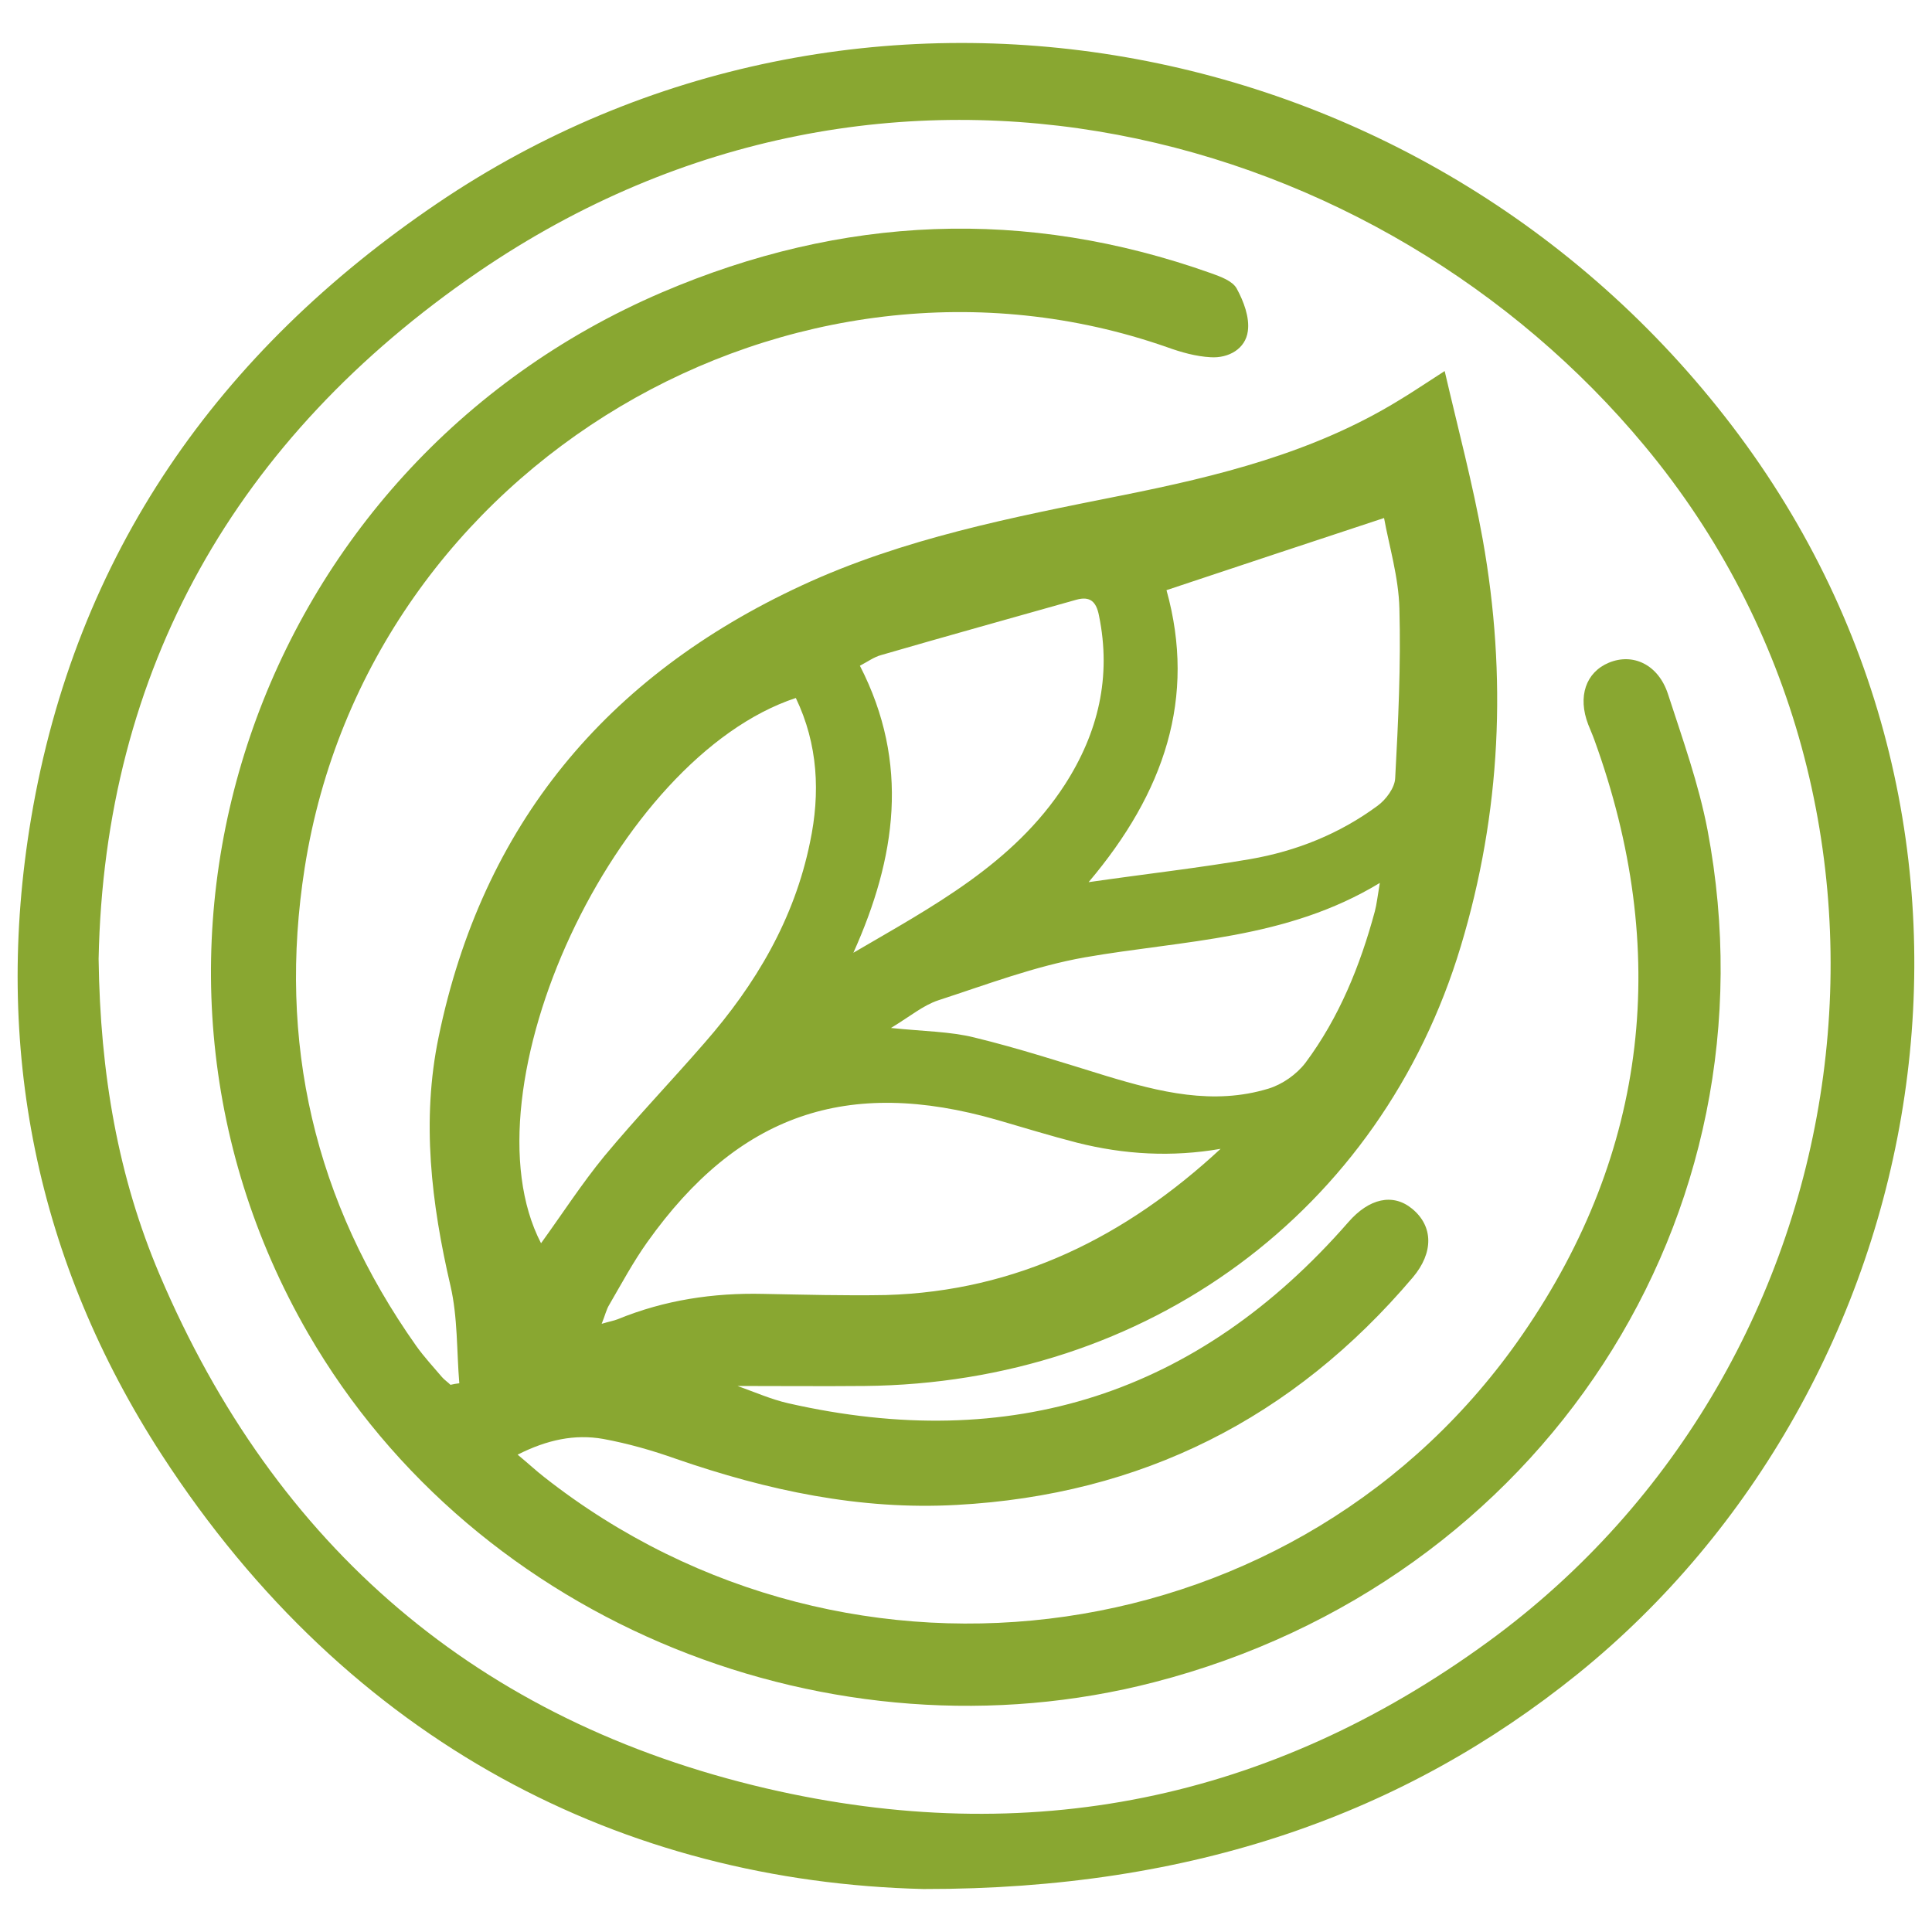
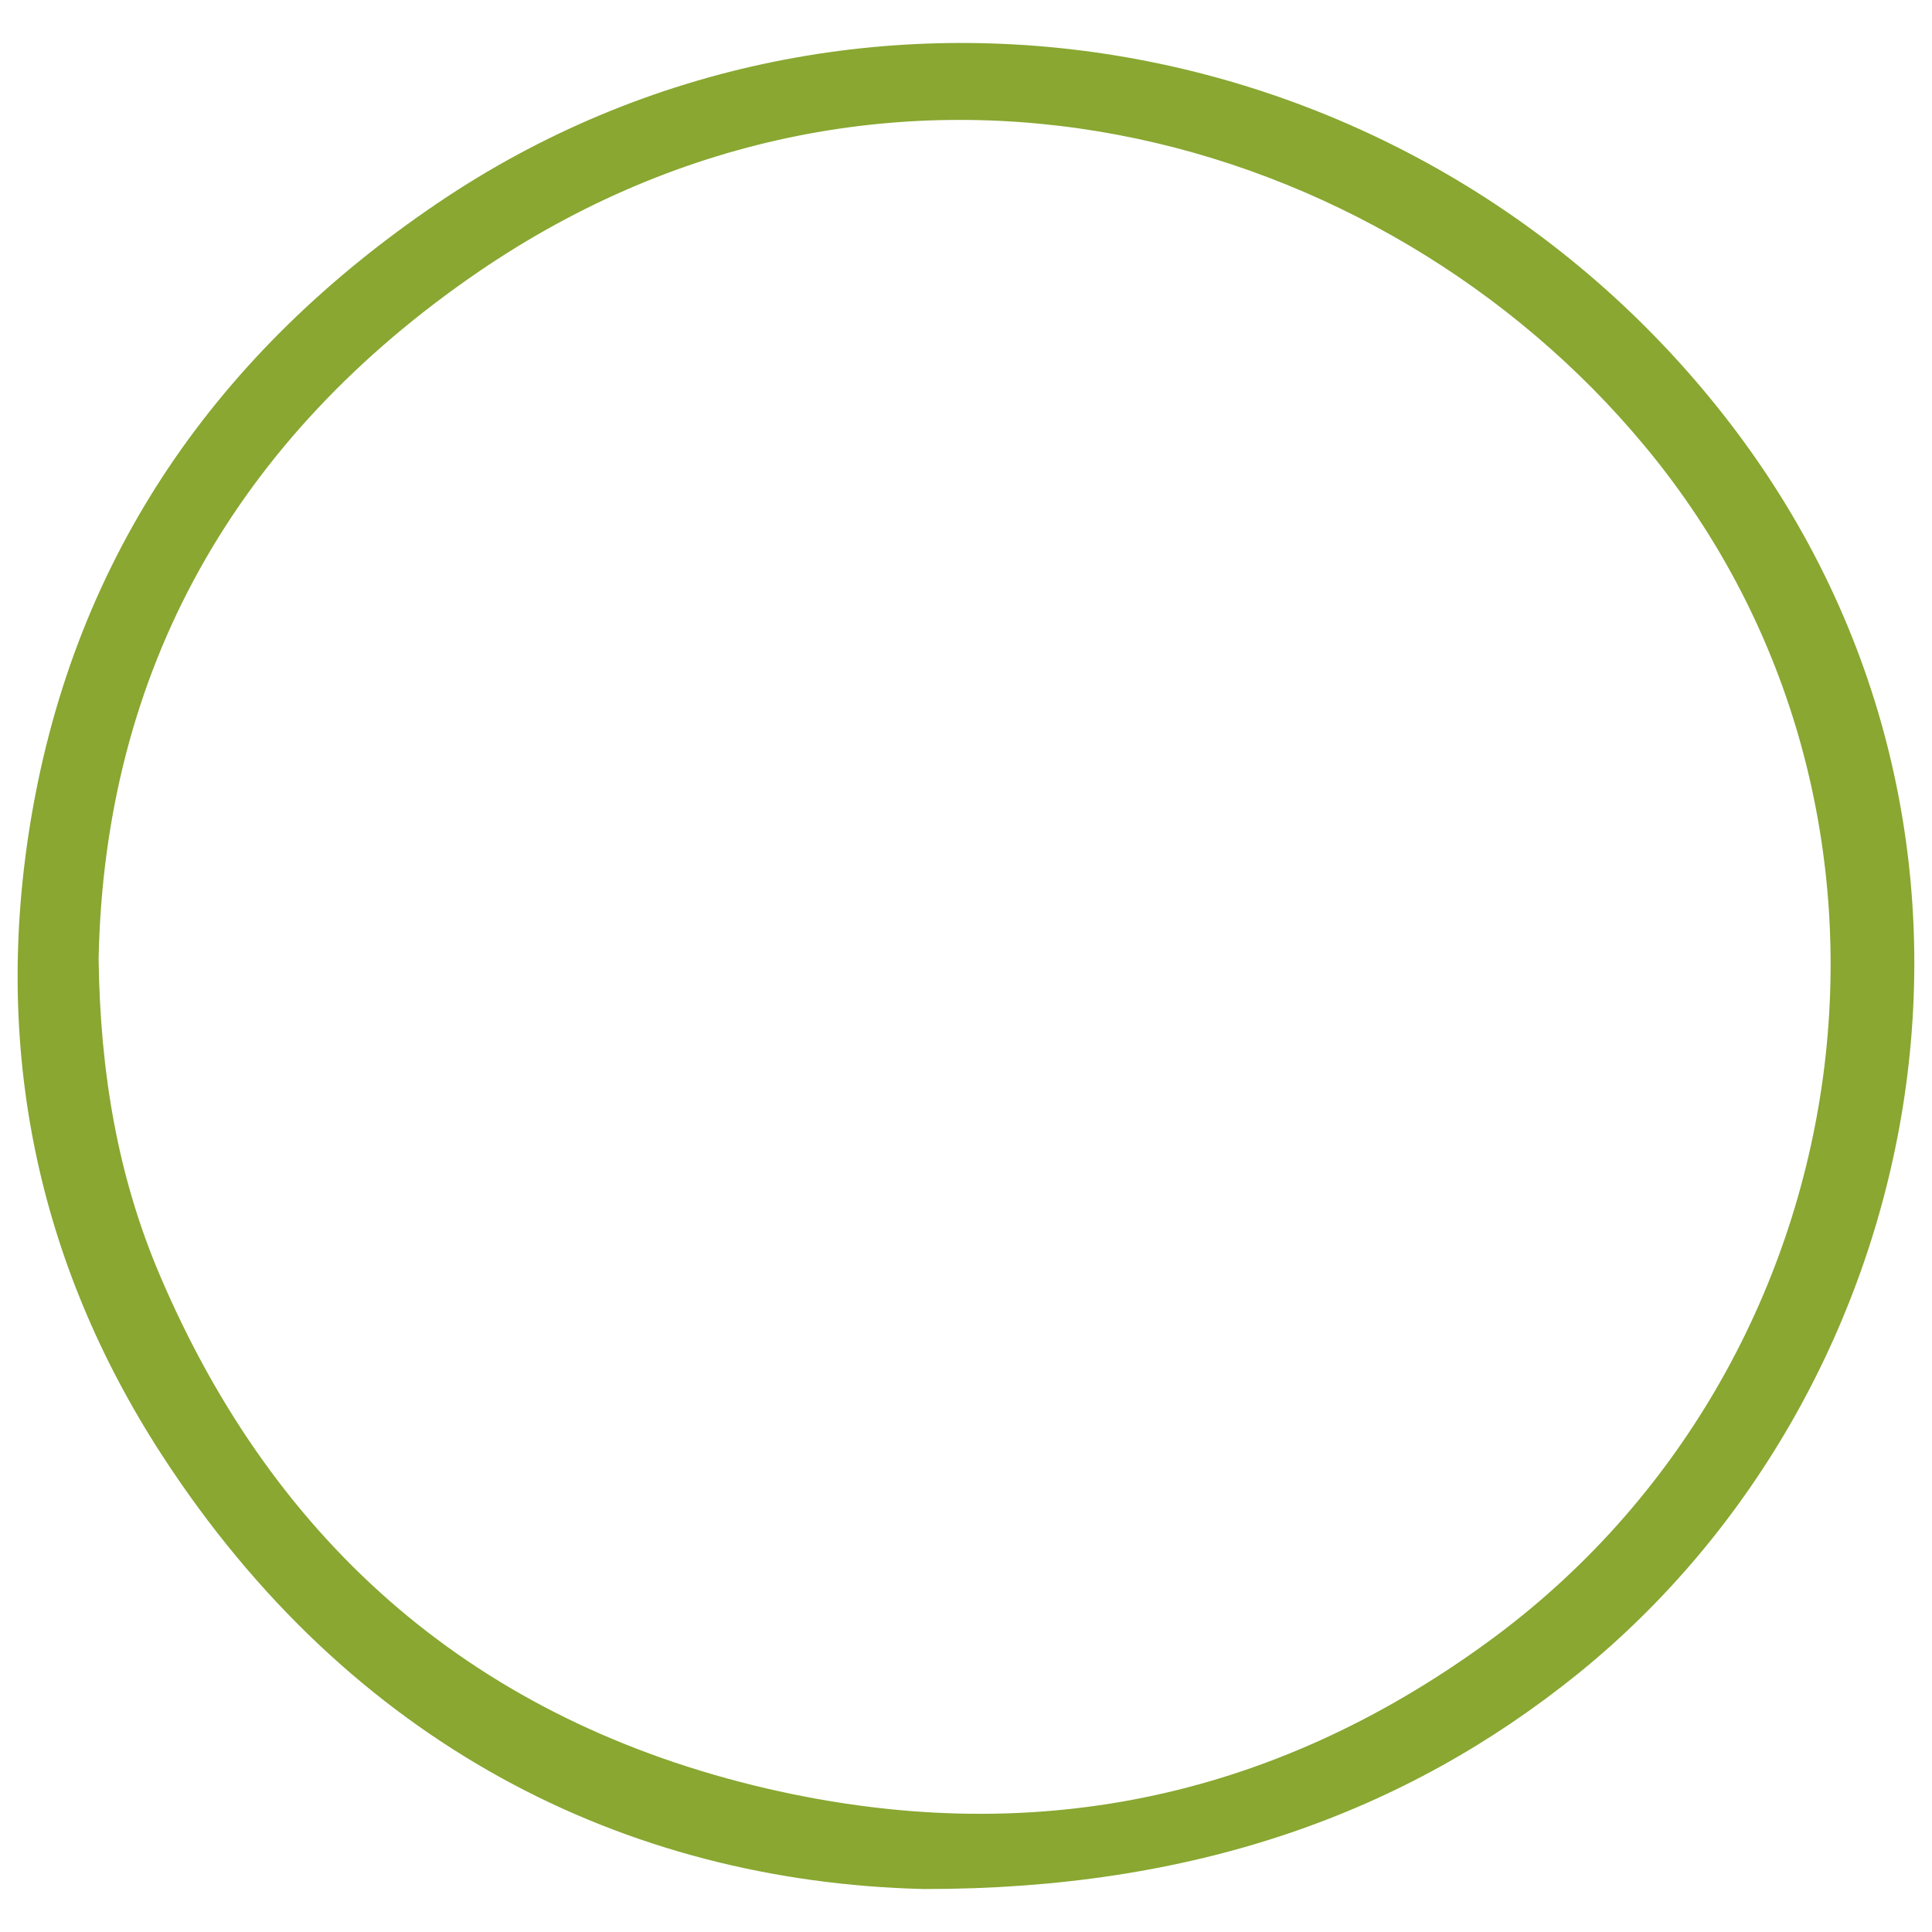
<svg xmlns="http://www.w3.org/2000/svg" version="1.1" id="katman_1" x="0px" y="0px" viewBox="0 0 503.5 503.5" style="enable-background:new 0 0 503.5 503.5;" xml:space="preserve">
  <style type="text/css">
	.st0{fill:#89A731;}
</style>
  <g>
    <path class="st0" d="M240.7,492.3c-77.8-1.9-149.5-37.6-198.5-113.1C9.5,328.8-1.9,272.8,8.1,213.3c11.6-68.9,48.8-121.7,106-160.4   c108.6-73.5,257-47.2,337.3,58.1c81.1,106.4,52.2,250.6-40.3,325.3C366.2,472.5,311.2,492.4,240.7,492.3z M25.7,249.9   c0.4,30,5.1,56.9,15.9,82.3c30.2,71,83.1,116.4,158.2,133.9c68.1,15.8,131.1,3.3,188.1-38.3c99.5-72.6,119.6-216.8,40.7-311.6   C360.2,33.8,232-2.5,124.6,70.9C61.4,114.2,27.2,174.6,25.7,249.9z" />
-     <path class="st0" d="M119.7,360.5c-0.7-8.5-0.4-17.2-2.3-25.4c-5-21.5-7.6-43.1-3.1-64.8c11.4-55.3,43.7-94.1,94.6-117.7   c26.5-12.3,55-17.8,83.5-23.5c25-5,49.8-11.1,71.9-24.6c3.7-2.2,7.2-4.6,12.2-7.8c3.5,15.1,7.3,29.3,9.9,43.8   c6.4,35.8,4.8,71.3-5.7,106.1c-20.8,69.1-81.7,113.9-155.4,114.6c-10.9,0.1-21.7,0-33.1,0c4.5,1.6,8.8,3.5,13.2,4.5   c58,13.2,106.8-2.3,146-47.2c5.4-6.2,11.6-7.6,16.6-3.5c5.6,4.6,5.6,11.5,0.2,17.9c-31.2,36.8-70.8,56.7-118.9,59.3   c-25.2,1.4-49.4-3.8-73.1-12c-6.2-2.2-12.5-4-19-5.2c-7.4-1.3-14.6,0.2-22.3,4.1c2.8,2.3,4.8,4.2,7,5.9   c79.9,62.8,197.4,46.4,255-37.4c32.7-47.5,38.5-100,18.6-154.8c-0.5-1.4-1.1-2.7-1.6-4c-2.8-7.3-0.6-13.6,5.4-16.1   c6.3-2.6,12.9,0.5,15.4,8.2c3.8,11.7,8,23.4,10.3,35.4c19.1,100.9-43.5,196.1-144.2,222.1c-83.5,21.6-176.5-14.8-220.5-90.9   c-57.1-98.9-13.9-225.8,92.2-271.3c47-20.1,94.7-22.2,143.1-5c2.5,0.9,5.6,2,6.7,4c1.8,3.3,3.4,7.5,2.9,11.1   c-0.6,4.6-5,7.1-9.7,6.8c-3.8-0.2-7.7-1.3-11.3-2.6c-97.1-34-208.2,30-224.8,135.7c-7.1,45.3,2.5,87,29.1,124.6   c2,2.8,4.4,5.4,6.7,8.1c0.6,0.7,1.5,1.3,2.2,2C118.2,360.7,118.9,360.6,119.7,360.5z M318.1,299.4c-12.7,2.2-25.1,1.5-37.4-1.6   c-7-1.8-13.8-3.9-20.7-5.9c-39.2-11.3-67.6-1.5-91.3,31.8c-3.7,5.2-6.7,10.8-9.9,16.3c-0.8,1.3-1.1,2.8-2,5c2-0.6,3.2-0.8,4.2-1.2   c12.2-5,24.9-6.9,37.9-6.6c10.7,0.2,21.4,0.5,32,0.3C265,336.5,293.4,322.3,318.1,299.4z M207.4,181.9   c-47.2,15.6-87.2,102-66.4,142.1c5.5-7.6,10.6-15.5,16.5-22.7c8.4-10.1,17.5-19.6,26.1-29.5c13.3-15.2,23.4-32.2,27.5-52.3   C213.8,206.7,213.2,194,207.4,181.9z M283.7,229.9c15.3-2.2,28.7-3.7,42.1-6c12.1-2.1,23.3-6.6,33.2-13.9c2.2-1.6,4.5-4.7,4.6-7.2   c0.8-14.7,1.5-29.5,1.1-44.2c-0.2-8.2-2.7-16.4-4-23.6c-19.4,6.4-37.8,12.5-56.7,18.8C311.8,181.8,303.5,206.5,283.7,229.9z    M222.4,248.3c20.5-12,41.7-23.1,55.1-43.8c8.7-13.5,12.2-28.1,8.9-44.1c-0.7-3.6-2.3-5.1-5.9-4.1c-17,4.8-33.9,9.5-50.8,14.4   c-1.9,0.5-3.5,1.7-5.6,2.8C237.2,199,233.5,223.6,222.4,248.3z M359.6,230.1c-24.4,14.8-51.1,14.9-76.9,19.4   c-13,2.3-25.6,7.1-38.2,11.2c-3.9,1.3-7.2,4.1-12.3,7.2c8.6,0.9,15.4,0.9,21.8,2.5c11.5,2.8,22.9,6.5,34.3,10   c13.9,4.2,27.9,7.7,42.3,3.3c3.6-1.1,7.3-3.7,9.6-6.7c8.8-11.8,14.3-25.4,18.1-39.5C358.8,235.6,359,233.6,359.6,230.1z" />
  </g>
</svg>